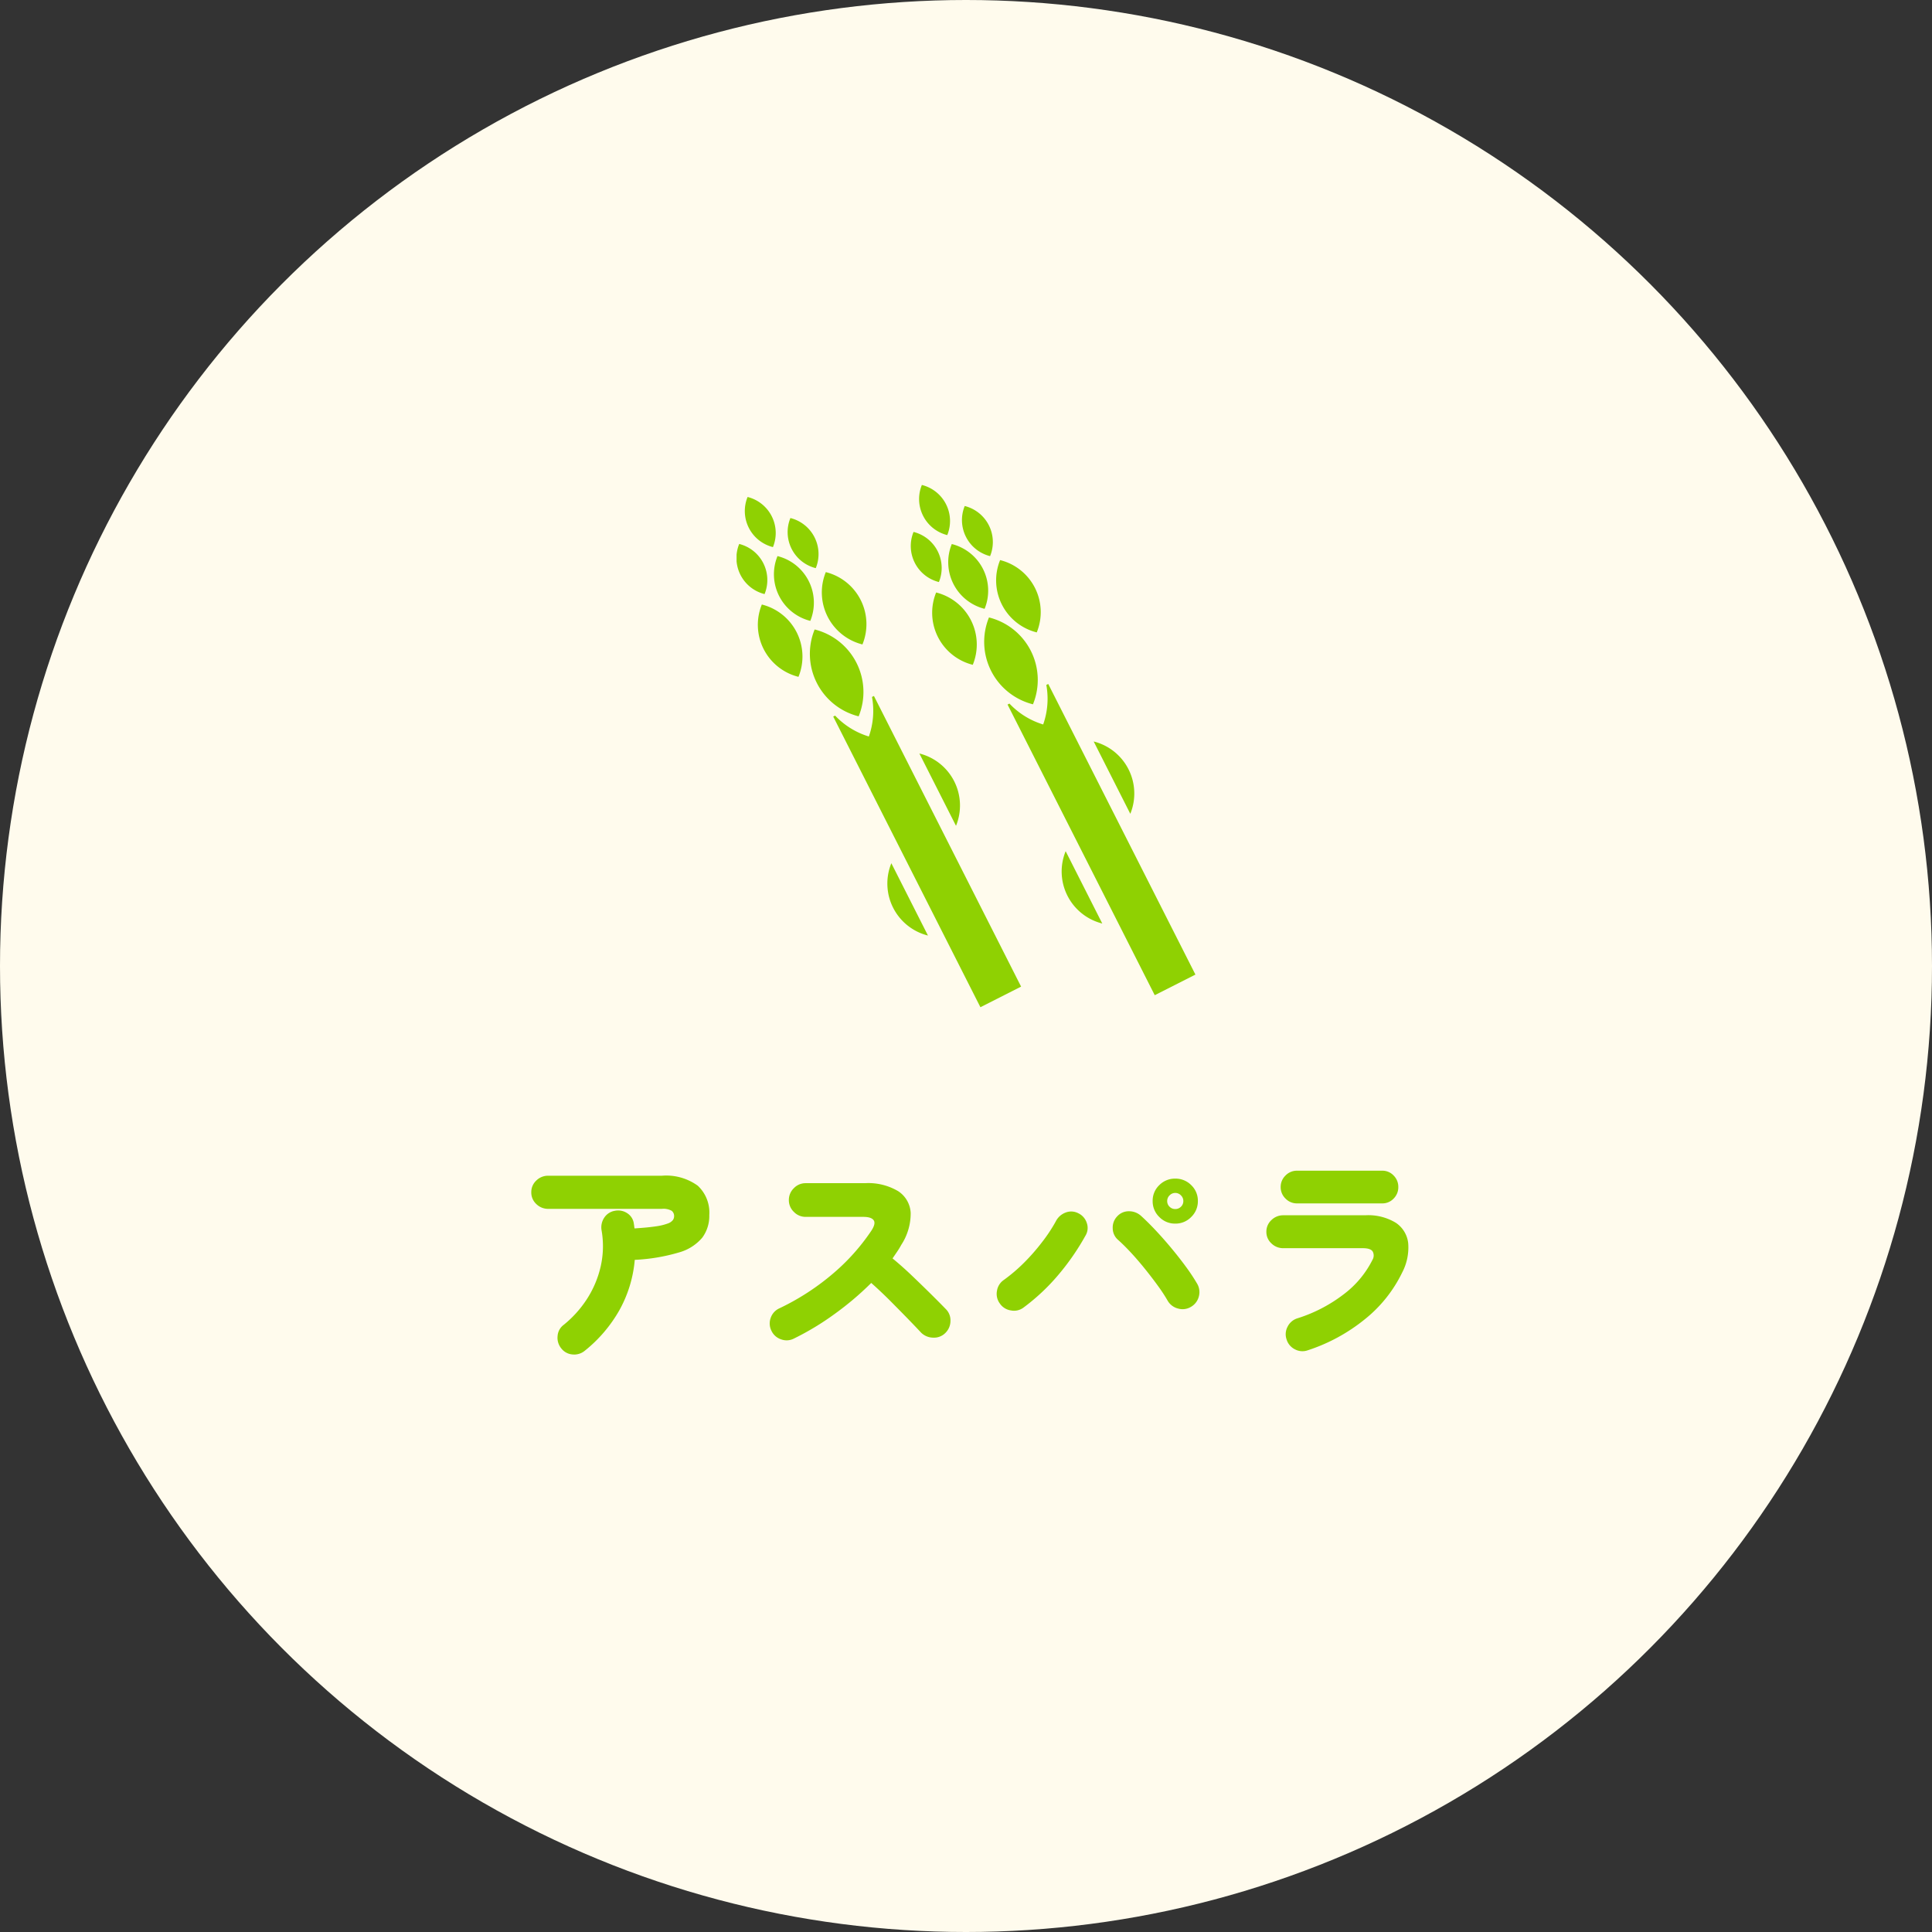
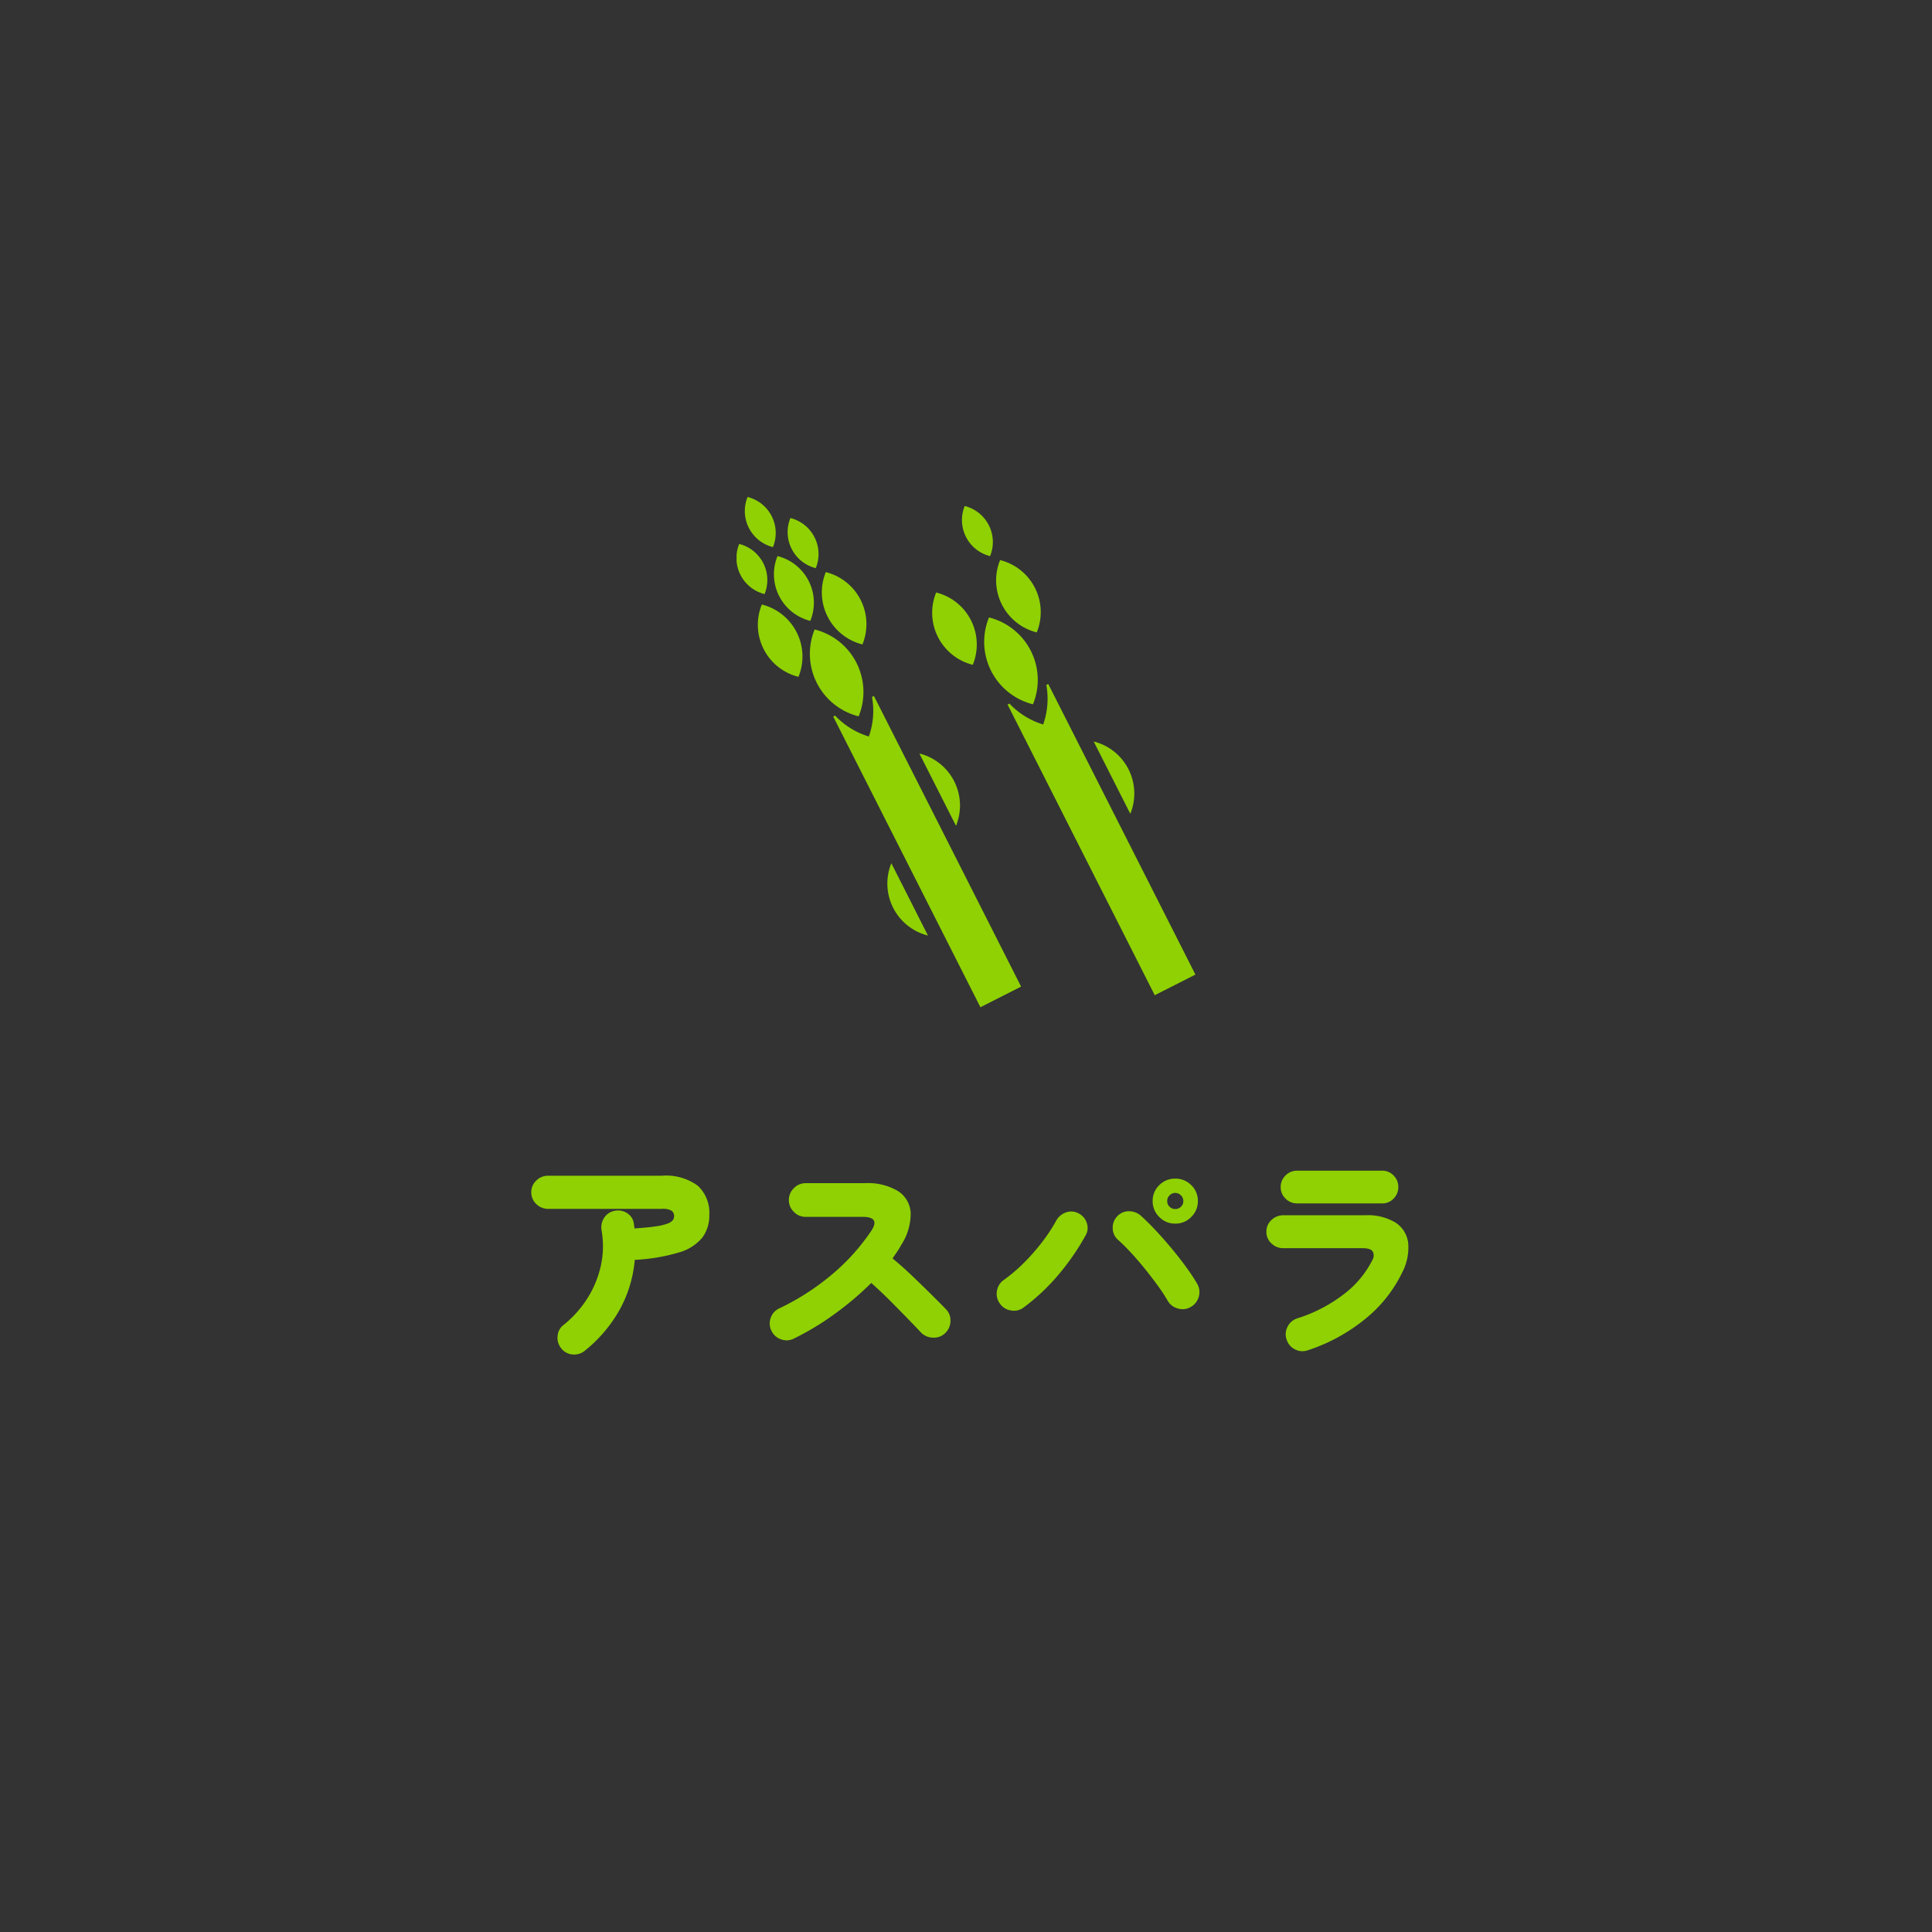
<svg xmlns="http://www.w3.org/2000/svg" width="160" height="160" viewBox="0 0 160 160">
  <rect x="0" y="0" width="160" height="160" fill="#333333" stroke="none" />
  <defs>
    <clipPath id="a">
      <rect width="38" height="43.252" fill="none" />
    </clipPath>
  </defs>
  <g transform="translate(-805 -2366)">
-     <circle cx="80" cy="80" r="80" transform="translate(805 2366)" fill="#fffbed" />
    <path d="M-32.76.864a1.365,1.365,0,0,1-1.017.306,1.3,1.3,0,0,1-.927-.5A1.379,1.379,0,0,1-35.01-.36a1.25,1.25,0,0,1,.5-.918A9.1,9.1,0,0,0-32.58-3.42,8.448,8.448,0,0,0-31.446-6.1a7.6,7.6,0,0,0,.072-3.042,1.445,1.445,0,0,1,.234-1.026,1.3,1.3,0,0,1,.864-.558,1.354,1.354,0,0,1,1.044.207,1.2,1.2,0,0,1,.54.891q.018.09.027.18t.027.18q1.116-.072,1.764-.171a4.616,4.616,0,0,0,.981-.234.921.921,0,0,0,.432-.288.573.573,0,0,0,.1-.315.549.549,0,0,0-.2-.45,1.382,1.382,0,0,0-.81-.162h-9.414a1.382,1.382,0,0,1-.99-.4,1.293,1.293,0,0,1-.414-.972,1.293,1.293,0,0,1,.414-.972,1.382,1.382,0,0,1,.99-.4h9.414a4.456,4.456,0,0,1,2.97.828,3.043,3.043,0,0,1,.954,2.43A3.015,3.015,0,0,1-23.031-8.5a3.885,3.885,0,0,1-1.935,1.224,15.371,15.371,0,0,1-3.654.612,10.365,10.365,0,0,1-1.287,4.194A11.648,11.648,0,0,1-32.76.864ZM-15.444-.144A1.312,1.312,0,0,1-16.5-.081a1.341,1.341,0,0,1-.8-.711,1.338,1.338,0,0,1-.063-1.062,1.342,1.342,0,0,1,.711-.792,20.2,20.2,0,0,0,4.428-2.862A17.274,17.274,0,0,0-9.054-9.036q.414-.612.225-.9t-.873-.288h-4.77a1.331,1.331,0,0,1-.972-.414,1.331,1.331,0,0,1-.414-.972,1.351,1.351,0,0,1,.414-.99,1.331,1.331,0,0,1,.972-.414h4.914a4.846,4.846,0,0,1,2.745.657,2.283,2.283,0,0,1,1.044,1.809A4.754,4.754,0,0,1-6.552-7.9a6.1,6.1,0,0,1-.333.549q-.189.279-.387.567.81.666,1.62,1.44t1.539,1.494q.729.72,1.251,1.26a1.3,1.3,0,0,1,.387.981,1.394,1.394,0,0,1-.423,1,1.313,1.313,0,0,1-.99.387A1.438,1.438,0,0,1-4.9-.63q-.486-.522-1.179-1.233T-7.533-3.339Q-8.3-4.1-9.036-4.752a24.978,24.978,0,0,1-3.051,2.583A22.487,22.487,0,0,1-15.444-.144ZM3.582-2.718a1.3,1.3,0,0,1-1.044.243,1.334,1.334,0,0,1-.918-.567A1.337,1.337,0,0,1,1.377-4.1,1.328,1.328,0,0,1,1.944-5a13.767,13.767,0,0,0,1.647-1.4A16.934,16.934,0,0,0,5.1-8.118,13.162,13.162,0,0,0,6.246-9.846a1.486,1.486,0,0,1,.8-.729A1.267,1.267,0,0,1,8.1-10.53a1.341,1.341,0,0,1,.711.8,1.227,1.227,0,0,1-.1,1.053A20.17,20.17,0,0,1,6.48-5.445,17.073,17.073,0,0,1,3.582-2.718Zm13.86-.054a1.341,1.341,0,0,1-1.053.144,1.385,1.385,0,0,1-.873-.648,13.423,13.423,0,0,0-.8-1.224q-.495-.684-1.071-1.4t-1.161-1.35q-.585-.63-1.071-1.062a1.279,1.279,0,0,1-.45-.963,1.33,1.33,0,0,1,.378-1,1.283,1.283,0,0,1,.963-.414,1.472,1.472,0,0,1,1,.378q.576.522,1.242,1.233t1.314,1.494q.648.783,1.2,1.539a15.58,15.58,0,0,1,.891,1.35,1.374,1.374,0,0,1,.144,1.062A1.383,1.383,0,0,1,17.442-2.772Zm-1.3-6.894a1.8,1.8,0,0,1-1.323-.549,1.8,1.8,0,0,1-.549-1.323,1.774,1.774,0,0,1,.549-1.314,1.818,1.818,0,0,1,1.323-.54,1.818,1.818,0,0,1,1.323.54,1.774,1.774,0,0,1,.549,1.314,1.8,1.8,0,0,1-.549,1.323A1.8,1.8,0,0,1,16.146-9.666Zm0-1.206a.655.655,0,0,0,.468-.189.631.631,0,0,0,.2-.477.64.64,0,0,0-.2-.468.64.64,0,0,0-.468-.2.64.64,0,0,0-.468.2.64.64,0,0,0-.2.468.631.631,0,0,0,.2.477A.655.655,0,0,0,16.146-10.872ZM27.108.828A1.318,1.318,0,0,1,26.055.747a1.346,1.346,0,0,1-.693-.819,1.318,1.318,0,0,1,.081-1.053,1.346,1.346,0,0,1,.8-.693A12.358,12.358,0,0,0,30.06-3.789,8.125,8.125,0,0,0,32.472-6.66a.7.7,0,0,0,.018-.7q-.18-.27-.81-.27H25.092a1.382,1.382,0,0,1-.99-.4,1.273,1.273,0,0,1-.414-.954,1.293,1.293,0,0,1,.414-.972,1.382,1.382,0,0,1,.99-.4h6.786a4.387,4.387,0,0,1,2.529.621,2.335,2.335,0,0,1,1.026,1.692,4.457,4.457,0,0,1-.495,2.421,11.207,11.207,0,0,1-3.087,3.87A14.773,14.773,0,0,1,27.108.828ZM26.226-11.34a1.3,1.3,0,0,1-.954-.4,1.3,1.3,0,0,1-.4-.954,1.3,1.3,0,0,1,.4-.954,1.3,1.3,0,0,1,.954-.4h7.056a1.271,1.271,0,0,1,.945.4,1.316,1.316,0,0,1,.387.954,1.316,1.316,0,0,1-.387.954,1.271,1.271,0,0,1-.945.4Z" transform="translate(886.188 2477)" fill="#8fd102" />
    <g transform="translate(866 2406.162)">
      <g clip-path="url(#a)">
        <path d="M61.626,120.38a5.337,5.337,0,0,0,3.644,7.194,5.335,5.335,0,0,0-3.644-7.194" transform="translate(-55.16 -108.412)" fill="#8fd102" />
        <path d="M18.193,99.585a4.442,4.442,0,0,0,3.034,5.99,4.442,4.442,0,0,0-3.034-5.99" transform="translate(-16.101 -89.684)" fill="#8fd102" />
        <path d="M74.524,78.593a4.442,4.442,0,0,0-3.034-5.99,4.443,4.443,0,0,0,3.034,5.99" transform="translate(-64.1 -65.385)" fill="#8fd102" />
        <path d="M34.25,64.6a3.98,3.98,0,0,0-2.717-5.366A3.981,3.981,0,0,0,34.25,64.6" transform="translate(-28.144 -53.343)" fill="#8fd102" />
        <path d="M.218,49.142a3.078,3.078,0,0,0,2.1,4.152,3.079,3.079,0,0,0-2.1-4.152" transform="translate(0 -44.256)" fill="#8fd102" />
        <path d="M44.956,31.706a3.077,3.077,0,0,0-2.1-4.151,3.078,3.078,0,0,0,2.1,4.151" transform="translate(-38.398 -24.816)" fill="#8fd102" />
        <path d="M9.284,14.169a3.076,3.076,0,0,0-2.1-4.151,3.078,3.078,0,0,0,2.1,4.151" transform="translate(-6.272 -9.022)" fill="#8fd102" />
        <path d="M83.721,175.86a6.383,6.383,0,0,1-.26,3.276,6.408,6.408,0,0,1-2.794-1.73l-.157.08,12.19,24.07,3.369-1.707L83.881,175.78Z" transform="translate(-72.506 -158.304)" fill="#8fd102" />
        <path d="M152.276,223.693l3.033,5.99a4.442,4.442,0,0,0-3.033-5.99" transform="translate(-137.137 -201.454)" fill="#8fd102" />
        <path d="M129.114,321.089l-3.033-5.99a4.441,4.441,0,0,0,3.033,5.99" transform="translate(-113.263 -283.772)" fill="#8fd102" />
        <path d="M206.829,110.366a5.335,5.335,0,0,0,3.643,7.194,5.333,5.333,0,0,0-3.643-7.194" transform="translate(-185.926 -99.394)" fill="#8fd102" />
        <path d="M163.4,89.571a4.443,4.443,0,0,0,3.034,5.99,4.442,4.442,0,0,0-3.034-5.99" transform="translate(-146.872 -80.666)" fill="#8fd102" />
        <path d="M219.72,68.573a4.442,4.442,0,0,0-3.034-5.99,4.443,4.443,0,0,0,3.034,5.99" transform="translate(-194.861 -56.361)" fill="#8fd102" />
-         <path d="M179.447,54.578a3.98,3.98,0,0,0-2.718-5.366,3.981,3.981,0,0,0,2.718,5.366" transform="translate(-158.906 -44.319)" fill="#8fd102" />
-         <path d="M147.527,43.279a3.077,3.077,0,0,0-2.1-4.151,3.077,3.077,0,0,0,2.1,4.151" transform="translate(-130.771 -35.238)" fill="#8fd102" />
        <path d="M190.156,21.688a3.078,3.078,0,0,0-2.1-4.152,3.08,3.08,0,0,0,2.1,4.152" transform="translate(-169.162 -15.793)" fill="#8fd102" />
-         <path d="M154.481,4.152A3.077,3.077,0,0,0,152.378,0a3.079,3.079,0,0,0,2.1,4.152" transform="translate(-137.033)" fill="#8fd102" />
        <path d="M229.087,165.76l-.158.08a6.389,6.389,0,0,1-.261,3.276,6.4,6.4,0,0,1-2.793-1.73l-.157.08,12.19,24.07,3.369-1.707Z" transform="translate(-203.277 -149.28)" fill="#8fd102" />
        <path d="M297.472,213.679l3.033,5.99a4.442,4.442,0,0,0-3.033-5.99" transform="translate(-267.898 -192.435)" fill="#8fd102" />
-         <path d="M274.309,311.069l-3.033-5.99a4.441,4.441,0,0,0,3.033,5.99" transform="translate(-244.023 -274.749)" fill="#8fd102" />
+         <path d="M274.309,311.069l-3.033-5.99" transform="translate(-244.023 -274.749)" fill="#8fd102" />
      </g>
    </g>
  </g>
</svg>